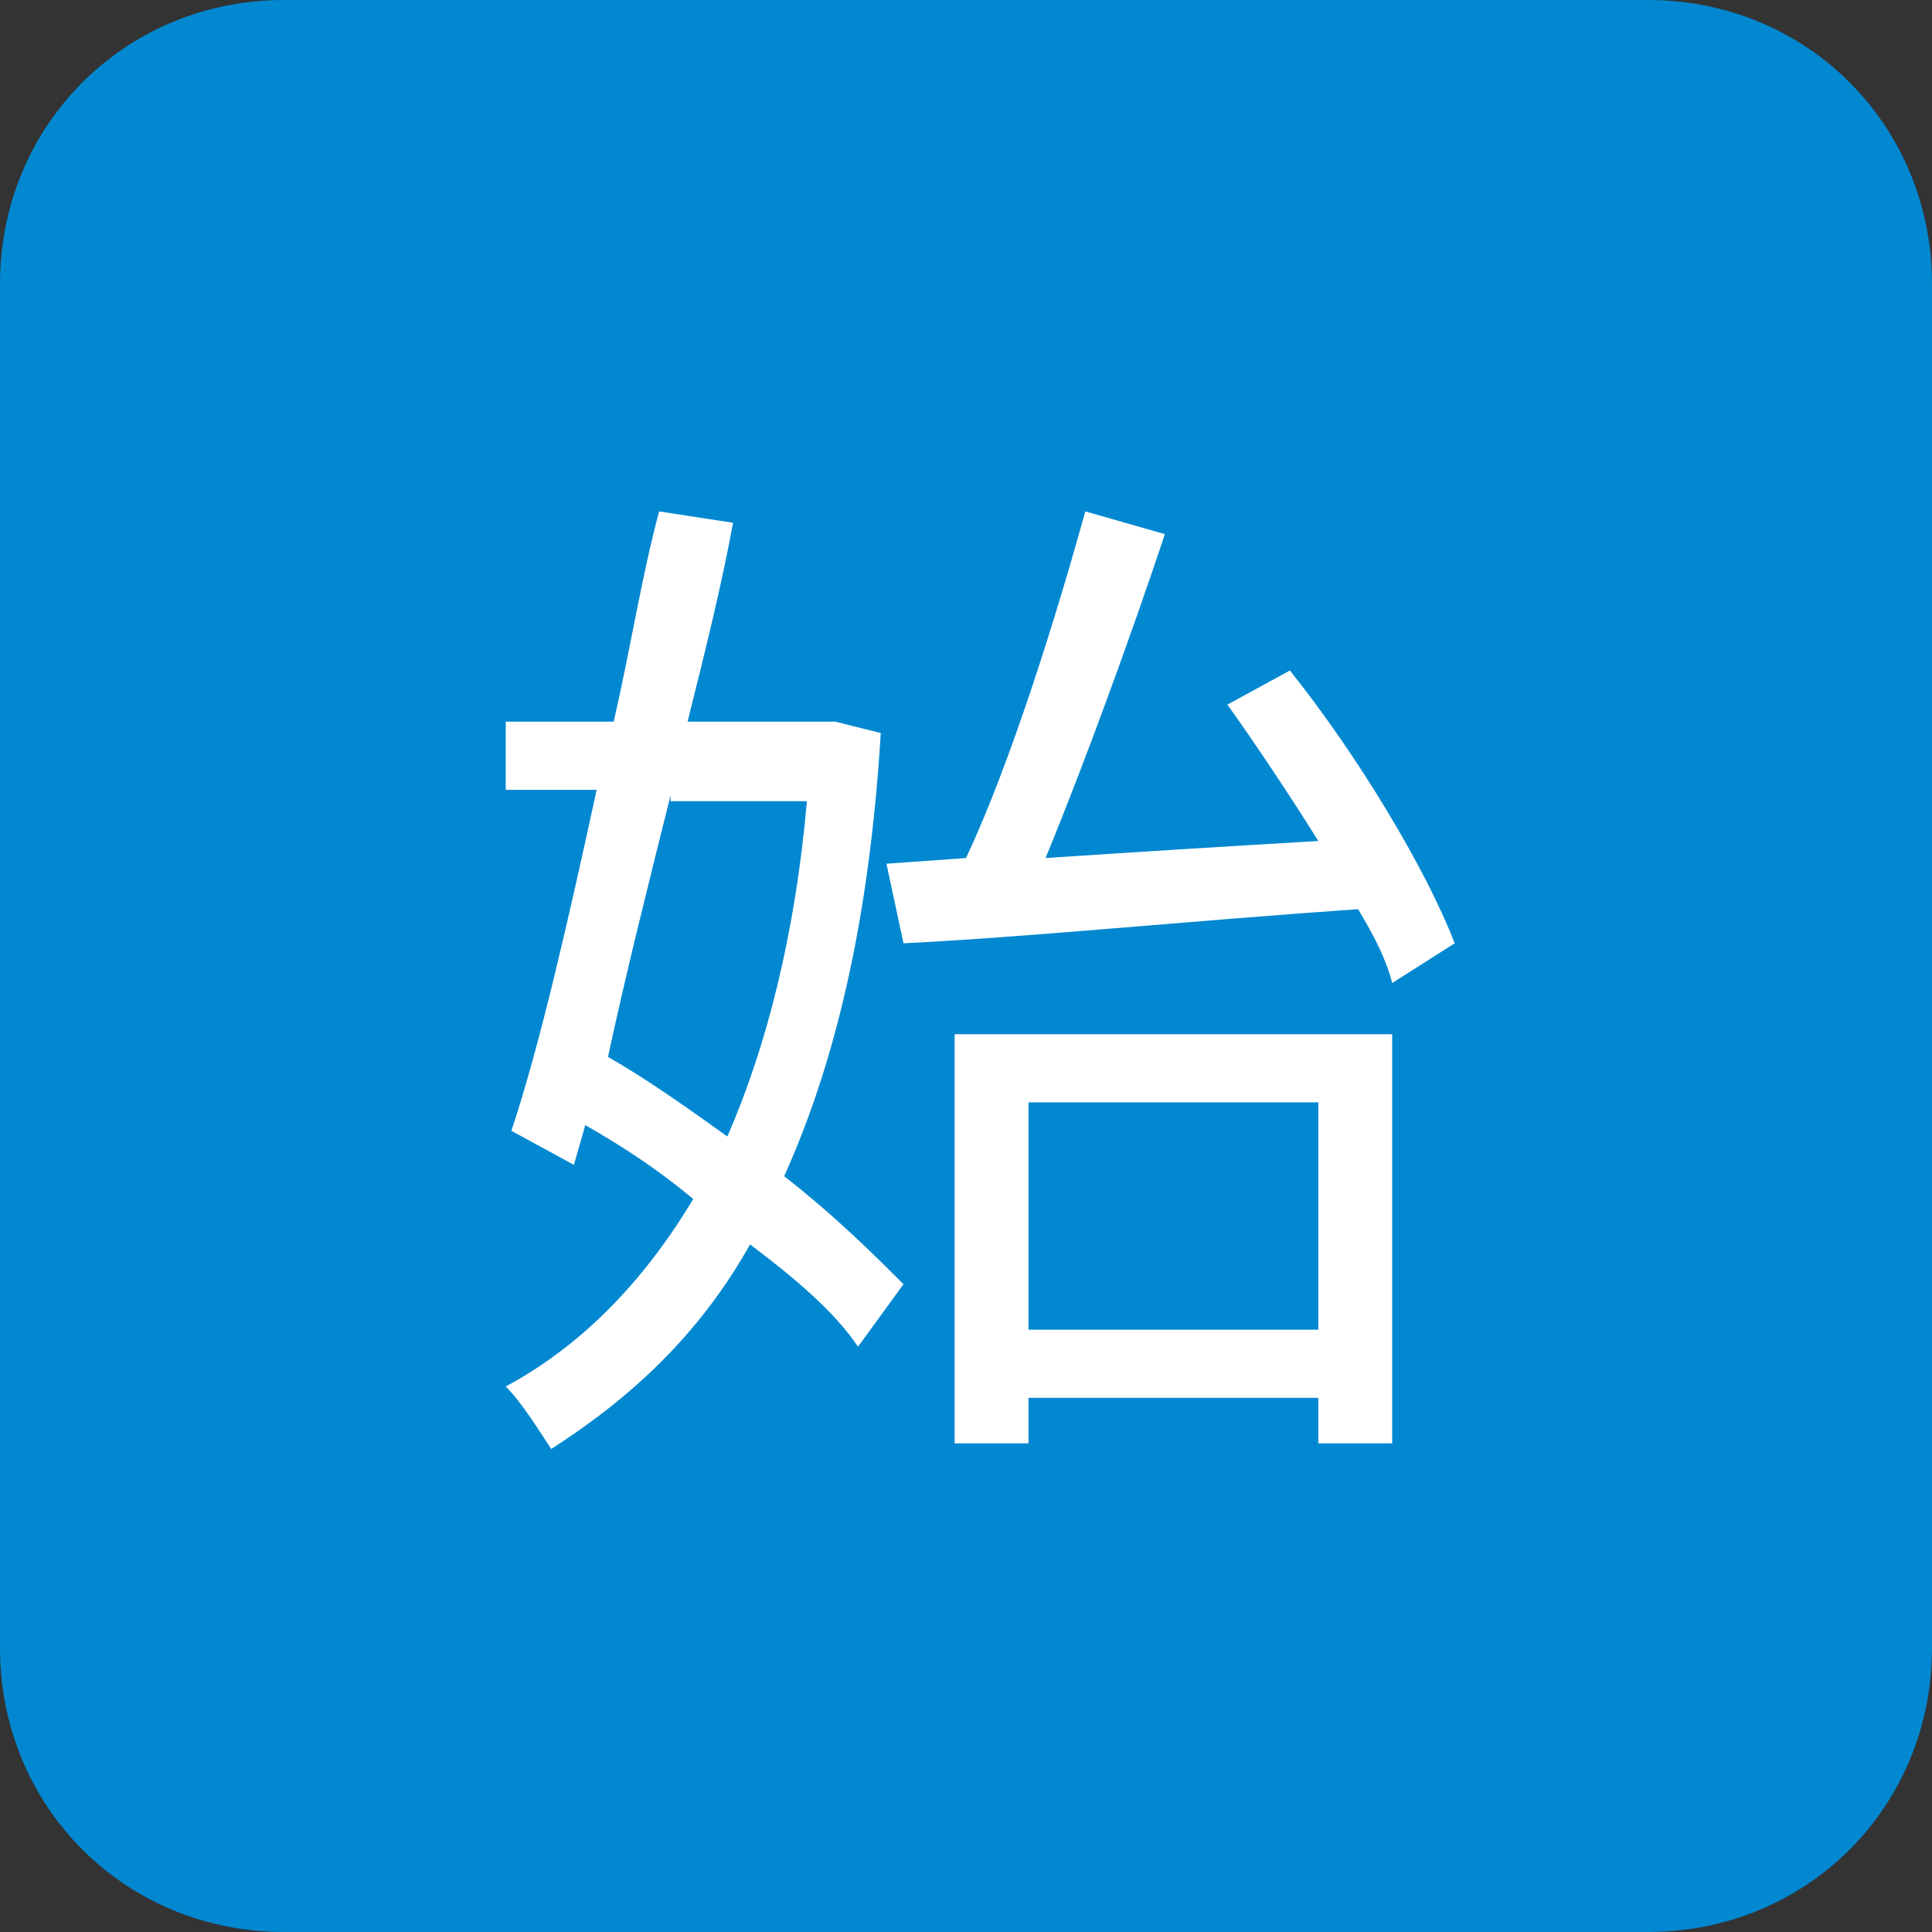
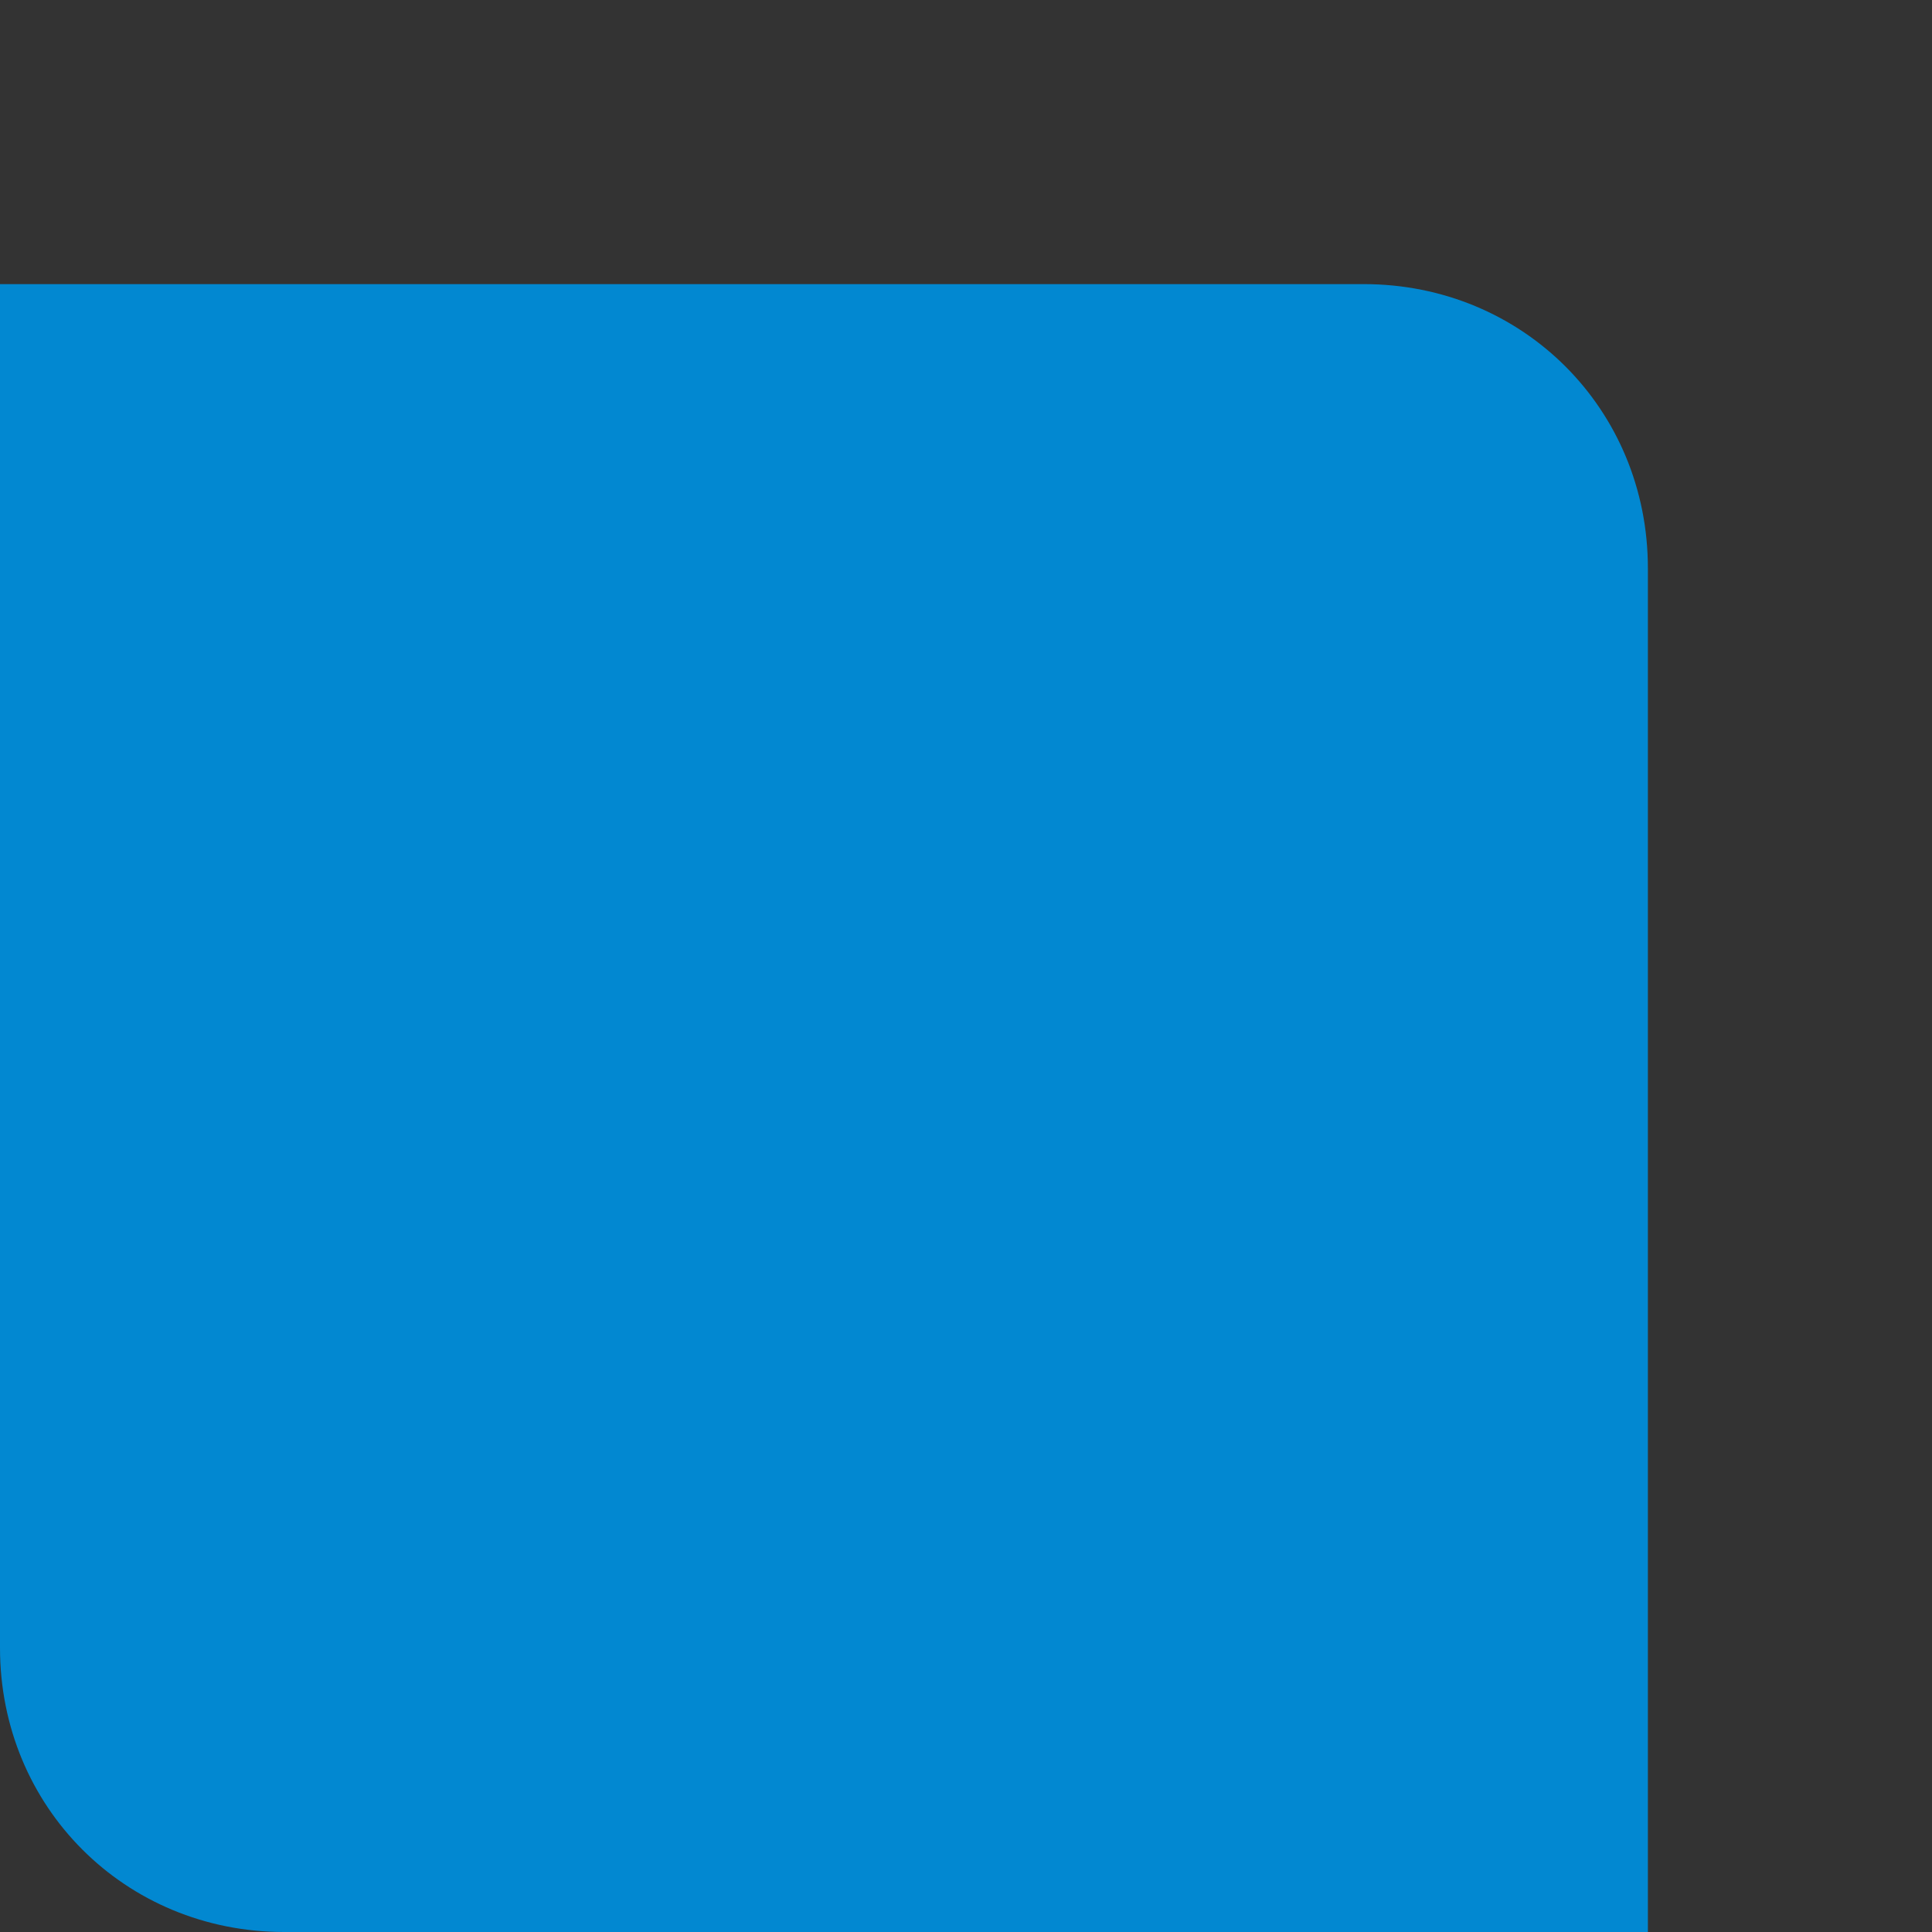
<svg xmlns="http://www.w3.org/2000/svg" viewBox="0 0 34 34">
  <rect x="0" y="0" width="34" height="34" fill="#333333" stroke="none" />
-   <path d="M29 34H5c-2.8 0-5-2.2-5-5V5c0-2.8 2.2-5 5-5h24c2.8 0 5 2.2 5 5v24c0 2.8-2.2 5-5 5z" fill-rule="evenodd" clip-rule="evenodd" fill="#0288d1" />
-   <path d="M15.5 12.9c-.2 3.3-.8 5.8-1.7 7.8.9.7 1.6 1.4 2.1 1.9l-.8 1.1c-.4-.6-1.1-1.2-1.9-1.8-.9 1.6-2.1 2.7-3.5 3.6-.2-.3-.5-.8-.8-1.1 1.3-.7 2.4-1.8 3.3-3.3-.6-.5-1.2-.9-1.9-1.3l-.2.7-1.1-.6c.5-1.5 1-3.7 1.5-6H8.9v-1.2h1.9c.3-1.3.5-2.6.8-3.7l1.3.2c-.2 1.1-.5 2.3-.8 3.5h2.6l.8.2zM11.8 14c-.4 1.6-.8 3.2-1.1 4.6.7.4 1.4.9 2.1 1.4.7-1.6 1.2-3.6 1.4-5.9h-2.4zm3.8 1.2l1.4-.1c.8-1.7 1.6-4.3 2.1-6.1l1.4.4c-.6 1.8-1.4 4-2.1 5.7 1.5-.1 3.1-.2 4.8-.3-.5-.8-1.1-1.7-1.6-2.4l1.1-.6c1.2 1.5 2.4 3.5 2.9 4.8l-1.1.7c-.1-.4-.3-.8-.6-1.3-2.9.2-5.9.5-8 .6l-.3-1.4zm1.2 3h7.7v7.2h-1.3v-.8h-5.1v.8h-1.3v-7.2zm1.3 1.2v4h5.1v-4h-5.1z" fill="#fff" />
+   <path d="M29 34H5c-2.8 0-5-2.2-5-5V5h24c2.8 0 5 2.2 5 5v24c0 2.8-2.2 5-5 5z" fill-rule="evenodd" clip-rule="evenodd" fill="#0288d1" />
</svg>